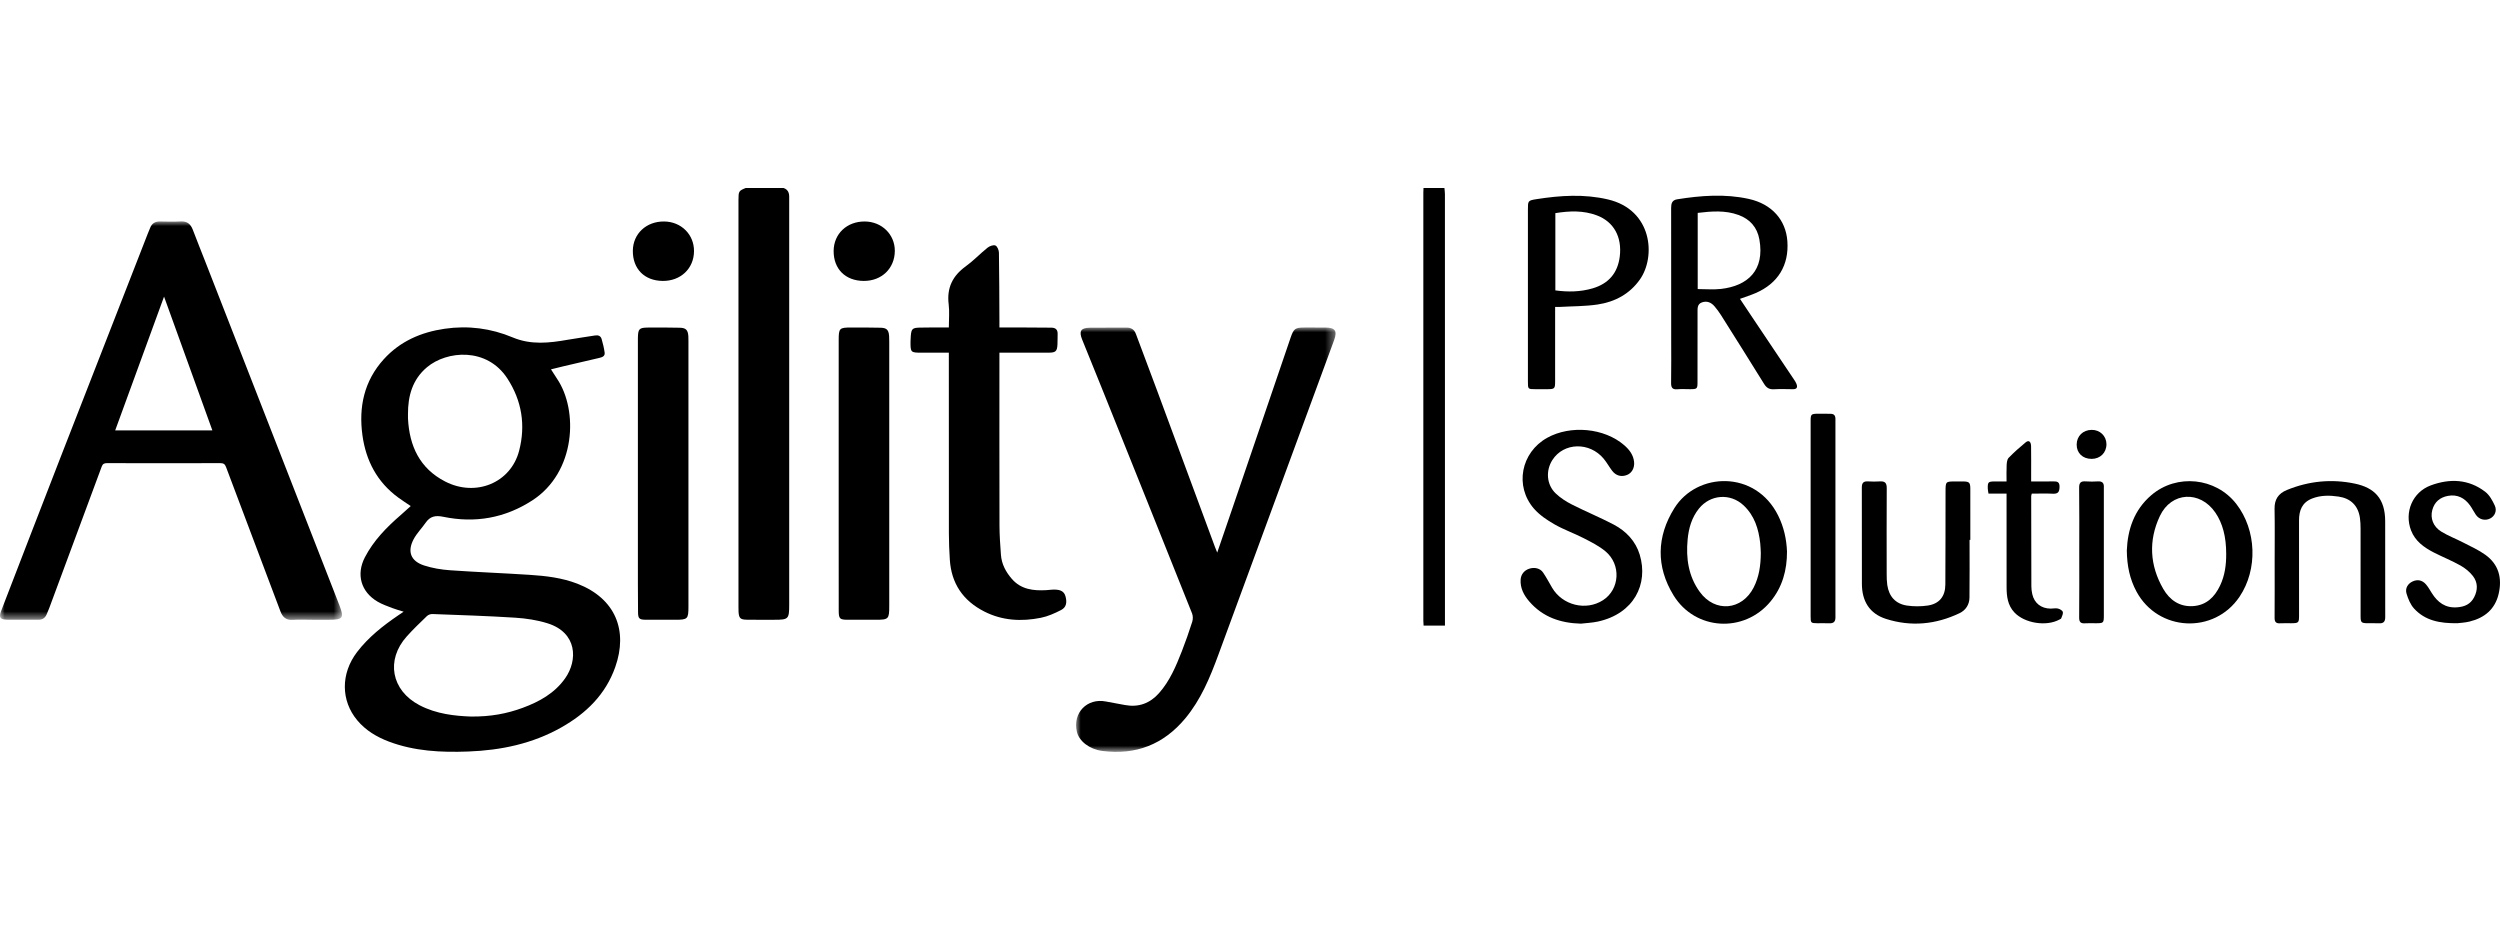
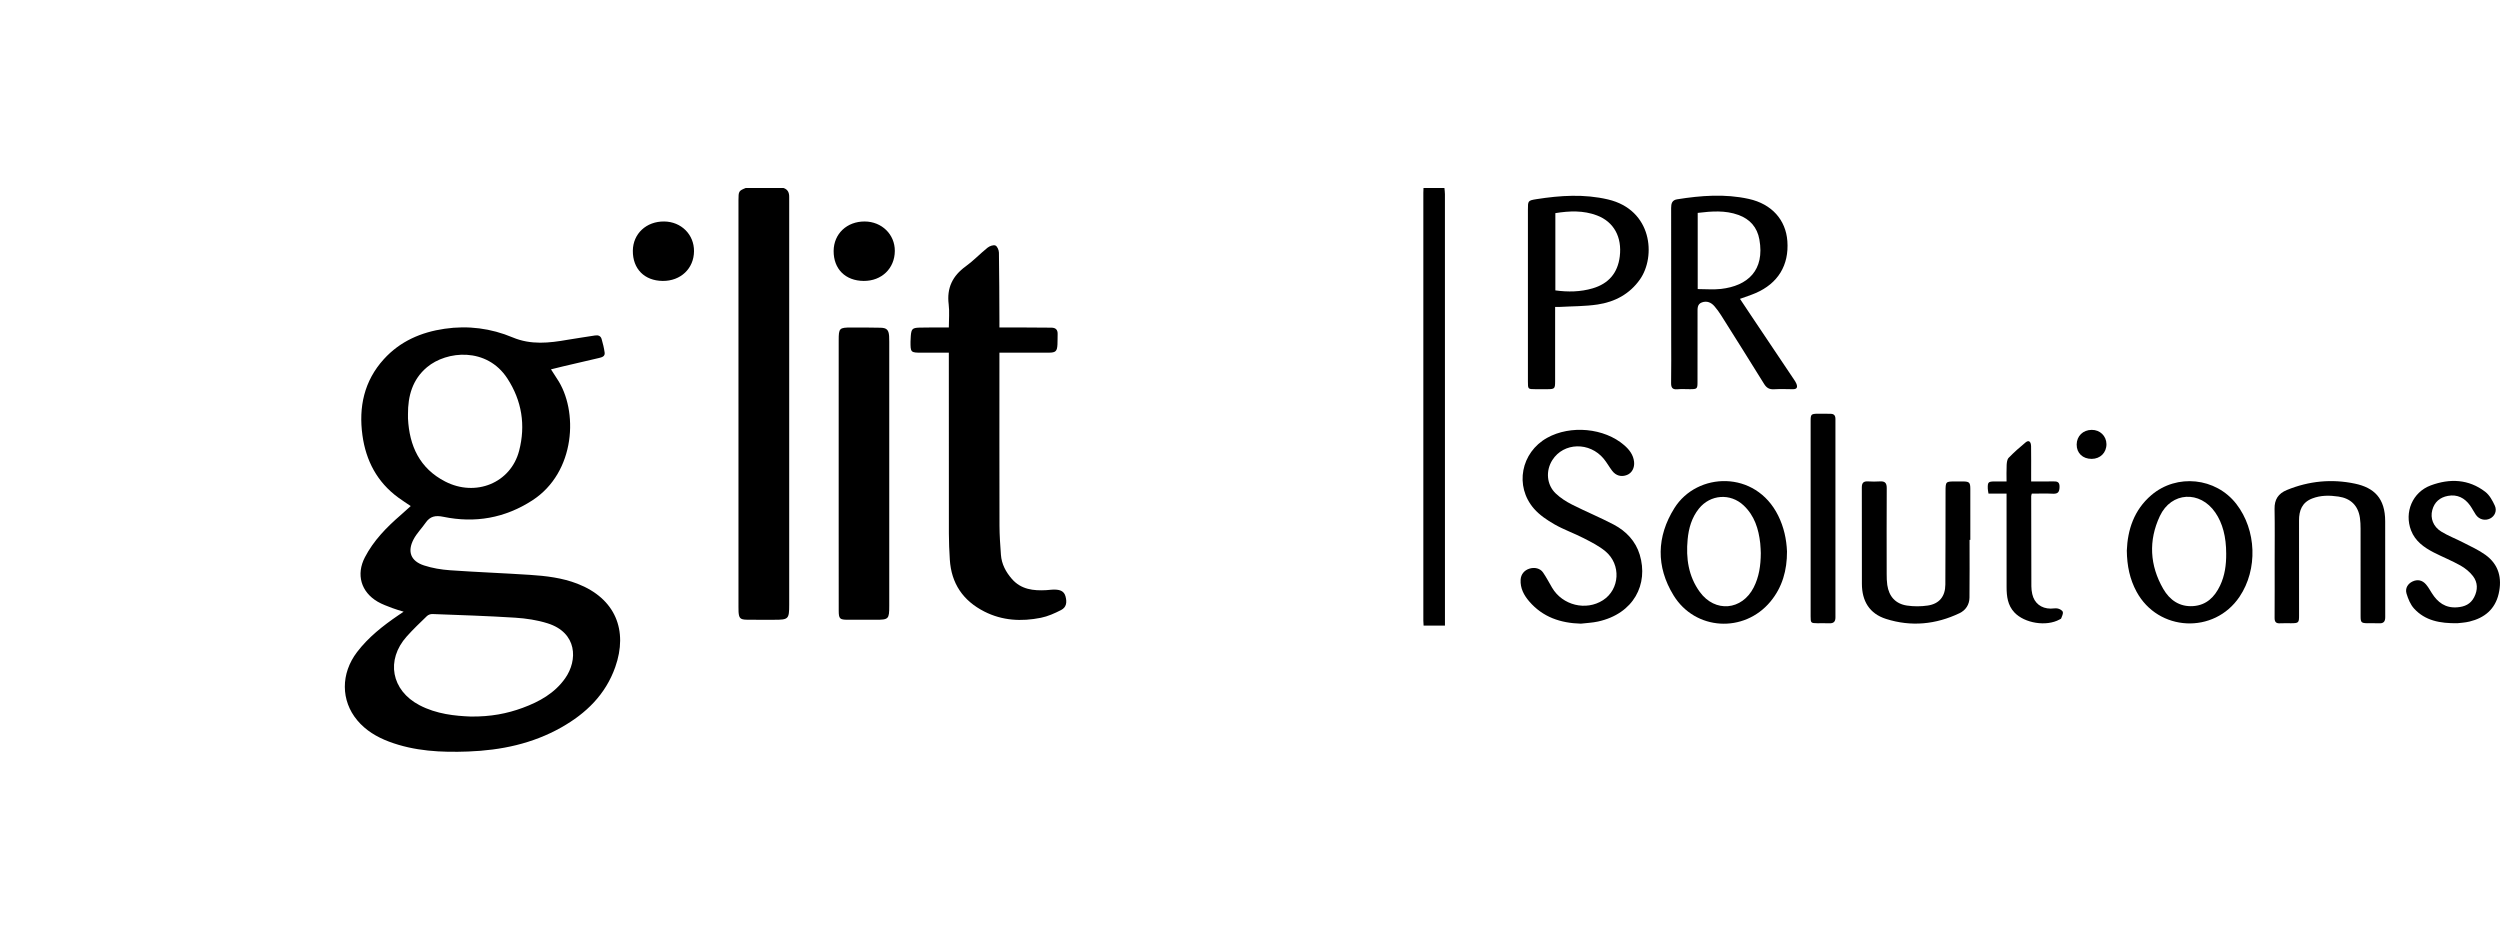
<svg xmlns="http://www.w3.org/2000/svg" xmlns:xlink="http://www.w3.org/1999/xlink" width="266px" height="100px" viewBox="0 0 266 100" version="1.1">
  <title>agility-pr-logo</title>
  <defs>
    <polygon id="path-1" points="0 0 36.389 0 36.389 42.404 0 42.404" />
-     <polygon id="path-3" points="0 0 27.61 0 27.61 45.157 0 45.157" />
  </defs>
  <g id="agility-pr-logo" stroke="none" stroke-width="1" fill="none" fill-rule="evenodd">
    <g id="Group-47" transform="translate(0, 20)">
      <path d="M83.358,0 C83.836,0.155 83.98,0.516 83.97,0.977 C83.966,1.143 83.971,1.309 83.971,1.476 C83.971,15.765 83.971,30.054 83.971,44.344 C83.971,45.869 83.896,45.944 82.382,45.944 C81.399,45.943 80.416,45.955 79.433,45.936 C78.769,45.923 78.628,45.767 78.582,45.111 C78.571,44.945 78.574,44.779 78.574,44.612 C78.573,30.175 78.573,15.737 78.573,1.3 C78.573,0.347 78.603,0.301 79.352,0 L83.358,0 Z" id="Fill-1" fill="#000000" />
      <path d="M153.686,0 C153.705,0.22 153.74,0.439 153.74,0.659 C153.743,15.744 153.742,30.83 153.743,45.915 L153.743,46.563 L151.47,46.563 C151.461,46.389 151.443,46.211 151.443,46.033 C151.442,30.855 151.442,15.677 151.443,0.498 C151.443,0.332 151.454,0.166 151.461,0 L153.686,0 Z" id="Fill-3" fill="#000000" />
      <path d="M43.409,24.081 C43.409,24.229 43.402,24.377 43.41,24.525 C43.556,27.45 44.651,29.839 47.371,31.236 C50.622,32.905 54.346,31.382 55.234,27.964 C55.94,25.25 55.528,22.639 53.983,20.268 C51.797,16.913 47.527,17.314 45.434,19.071 C43.879,20.377 43.397,22.135 43.409,24.081 M50.079,56.24 C52.226,56.263 53.947,55.927 55.609,55.316 C57.389,54.66 59.019,53.757 60.138,52.164 C61.487,50.244 61.434,47.315 58.261,46.32 C57.161,45.975 55.983,45.797 54.829,45.723 C51.893,45.535 48.95,45.445 46.01,45.333 C45.816,45.325 45.566,45.415 45.428,45.547 C44.696,46.252 43.959,46.957 43.28,47.714 C41.027,50.227 41.636,53.462 44.632,55.032 C46.456,55.989 48.438,56.175 50.079,56.24 M58.625,19.298 C58.858,19.662 59.049,19.976 59.256,20.279 C61.56,23.665 61.266,30.249 56.636,33.243 C53.721,35.129 50.547,35.686 47.173,34.988 C46.328,34.812 45.763,34.93 45.283,35.624 C44.874,36.216 44.348,36.737 44.014,37.365 C43.314,38.683 43.698,39.699 45.114,40.162 C46.001,40.452 46.953,40.61 47.886,40.675 C50.713,40.875 53.547,40.979 56.375,41.164 C58.094,41.277 59.804,41.475 61.434,42.107 C65.501,43.685 66.833,47.09 65.463,50.976 C64.432,53.9 62.36,55.91 59.717,57.402 C56.646,59.135 53.306,59.832 49.812,59.962 C46.941,60.069 44.107,59.934 41.381,58.906 C40.079,58.414 38.91,57.715 38.011,56.639 C36.259,54.541 36.247,51.666 37.992,49.378 C39.196,47.801 40.738,46.588 42.366,45.477 C42.532,45.364 42.699,45.252 42.947,45.083 C42.497,44.942 42.115,44.843 41.75,44.7 C41.219,44.493 40.668,44.306 40.18,44.019 C38.406,42.976 37.875,41.123 38.826,39.293 C39.753,37.508 41.138,36.097 42.645,34.794 C42.99,34.495 43.325,34.183 43.701,33.846 C43.225,33.523 42.793,33.246 42.38,32.944 C40.125,31.297 38.934,29.014 38.563,26.312 C38.151,23.307 38.74,20.528 40.84,18.216 C42.569,16.312 44.797,15.346 47.31,14.98 C49.808,14.615 52.239,14.93 54.553,15.902 C56.492,16.716 58.428,16.499 60.396,16.152 C61.362,15.981 62.336,15.858 63.304,15.695 C63.652,15.636 63.913,15.739 64.01,16.065 C64.15,16.538 64.265,17.024 64.334,17.512 C64.393,17.933 64.028,18.019 63.724,18.092 C62.464,18.393 61.202,18.68 59.941,18.975 C59.515,19.075 59.09,19.184 58.625,19.298" id="Fill-5" fill="#000000" />
      <g id="Group-9" transform="translate(-0, 3.554)">
        <mask id="mask-2" fill="white">
          <use xlink:href="#path-1" />
        </mask>
        <g id="Clip-8" />
-         <path d="M22.596,22.241 C20.893,17.525 19.198,12.833 17.455,8.005 C15.688,12.842 13.982,17.515 12.256,22.241 L22.596,22.241 Z M33.258,42.39 C32.554,42.39 31.846,42.353 31.145,42.4 C30.42,42.449 30.057,42.088 29.828,41.468 C29.355,40.188 28.865,38.914 28.383,37.637 C26.935,33.803 25.485,29.971 24.048,26.133 C23.933,25.828 23.78,25.723 23.449,25.724 C19.425,25.736 15.4,25.735 11.376,25.724 C11.068,25.724 10.924,25.813 10.816,26.106 C8.962,31.127 7.098,36.144 5.234,41.161 C5.15,41.385 5.052,41.605 4.957,41.825 C4.793,42.203 4.514,42.391 4.089,42.387 C2.977,42.379 1.864,42.4 0.751,42.382 C0.008,42.37 -0.145,42.138 0.123,41.443 C2.24,35.955 4.357,30.466 6.489,24.983 C9.557,17.094 12.639,9.21 15.716,1.324 C15.796,1.118 15.89,0.917 15.968,0.71 C16.156,0.216 16.509,-0.003 17.04,0.009 C17.763,0.025 18.488,0.044 19.209,0.003 C19.894,-0.035 20.278,0.272 20.511,0.881 C20.971,2.088 21.453,3.286 21.923,4.489 C26.652,16.603 31.38,28.718 36.107,40.833 C36.635,42.186 36.495,42.39 35.039,42.39 C34.445,42.39 33.852,42.39 33.258,42.39 L33.258,42.39 Z" id="Fill-7" fill="#000000" mask="url(#mask-2)" />
      </g>
      <g id="Group-12" transform="translate(114.495, 14.843)">
        <mask id="mask-4" fill="white">
          <use xlink:href="#path-3" />
        </mask>
        <g id="Clip-11" />
        <path d="M15.017,23.953 C15.564,22.357 16.068,20.896 16.567,19.432 C18.652,13.321 20.736,7.21 22.821,1.099 C23.157,0.114 23.316,0.003 24.336,0.002 C25.059,0.002 25.783,-0.003 26.506,0.004 C27.567,0.013 27.815,0.353 27.455,1.344 C26.621,3.633 25.772,5.916 24.932,8.202 C21.665,17.086 18.406,25.974 15.129,34.854 C14.246,37.247 13.277,39.602 11.613,41.599 C9.304,44.369 6.363,45.521 2.786,45.057 C1.427,44.88 0.316,44.024 0.081,43.004 C-0.379,41.006 1.172,39.402 3.176,39.797 C3.848,39.93 4.523,40.045 5.195,40.171 C6.654,40.443 7.865,39.992 8.834,38.896 C9.981,37.599 10.636,36.026 11.256,34.443 C11.659,33.413 12.023,32.366 12.359,31.313 C12.445,31.043 12.444,30.685 12.34,30.423 C9.202,22.557 6.048,14.698 2.893,6.838 C2.15,4.988 1.396,3.142 0.649,1.294 C0.284,0.393 0.494,0.041 1.46,0.024 C2.757,0 4.055,0.032 5.352,0.013 C5.873,0.005 6.191,0.224 6.367,0.695 C7.111,2.682 7.862,4.666 8.599,6.656 C10.663,12.224 12.721,17.794 14.781,23.363 C14.839,23.518 14.904,23.67 15.017,23.953" id="Fill-10" fill="#000000" mask="url(#mask-4)" />
      </g>
      <path d="M100.956,17.527 C99.929,17.527 98.985,17.528 98.042,17.526 C96.9,17.525 96.873,17.498 96.879,16.336 C96.88,16.133 96.891,15.93 96.909,15.728 C96.972,15 97.082,14.88 97.832,14.858 C98.646,14.834 99.463,14.848 100.279,14.845 C100.479,14.845 100.679,14.845 100.956,14.845 C100.956,13.992 101.038,13.177 100.94,12.383 C100.724,10.644 101.345,9.355 102.755,8.337 C103.577,7.744 104.281,6.992 105.074,6.356 C105.291,6.182 105.694,6.033 105.91,6.121 C106.111,6.203 106.282,6.613 106.286,6.881 C106.326,9.283 106.326,11.685 106.338,14.087 C106.339,14.321 106.338,14.555 106.338,14.845 C107.359,14.845 108.301,14.843 109.242,14.846 C110.113,14.849 110.984,14.862 111.855,14.863 C112.313,14.864 112.544,15.071 112.532,15.537 C112.521,15.907 112.532,16.277 112.514,16.646 C112.478,17.367 112.329,17.519 111.603,17.524 C110.064,17.533 108.525,17.527 106.986,17.527 C106.787,17.527 106.588,17.527 106.338,17.527 C106.338,17.809 106.338,18.027 106.338,18.245 C106.338,24.141 106.33,30.037 106.345,35.932 C106.348,36.965 106.425,37.999 106.499,39.03 C106.571,40.025 107.026,40.867 107.67,41.605 C108.648,42.723 109.955,42.869 111.329,42.792 C111.643,42.774 111.958,42.72 112.271,42.734 C112.772,42.755 113.216,42.875 113.372,43.461 C113.545,44.109 113.459,44.62 112.899,44.908 C112.217,45.258 111.49,45.585 110.744,45.734 C108.685,46.146 106.654,46.043 104.734,45.068 C102.463,43.914 101.218,42.079 101.06,39.536 C101.003,38.615 100.962,37.691 100.961,36.769 C100.952,30.596 100.956,24.423 100.956,18.25 L100.956,17.527 Z" id="Fill-13" fill="#000000" />
-       <path d="M67.871,30.454 C67.871,25.762 67.871,21.069 67.871,16.377 C67.871,16.229 67.869,16.081 67.872,15.933 C67.894,14.997 68.007,14.864 68.927,14.853 C70.057,14.84 71.188,14.847 72.318,14.87 C72.988,14.883 73.196,15.11 73.241,15.781 C73.252,15.947 73.25,16.113 73.25,16.28 C73.25,25.701 73.251,35.123 73.25,44.545 C73.25,45.869 73.175,45.942 71.831,45.943 C70.793,45.944 69.755,45.95 68.717,45.941 C68.024,45.935 67.893,45.827 67.887,45.14 C67.868,43.201 67.872,41.261 67.871,39.321 C67.869,36.365 67.871,33.41 67.871,30.454" id="Fill-15" fill="#000000" />
      <path d="M89.236,30.394 C89.236,25.661 89.236,20.929 89.237,16.196 C89.237,14.918 89.304,14.848 90.583,14.847 C91.622,14.846 92.66,14.846 93.698,14.87 C94.344,14.885 94.553,15.105 94.601,15.741 C94.615,15.944 94.616,16.148 94.616,16.351 C94.617,25.724 94.617,35.098 94.616,44.471 C94.616,45.88 94.553,45.943 93.151,45.943 C92.168,45.944 91.185,45.947 90.202,45.942 C89.353,45.939 89.243,45.844 89.24,44.981 C89.232,42.023 89.236,39.065 89.236,36.107 C89.236,34.203 89.236,32.299 89.236,30.394" id="Fill-17" fill="#000000" />
      <path d="M180.636,10.757 C181.487,10.757 182.307,10.834 183.107,10.743 C185.957,10.417 187.788,8.767 187.198,5.477 C186.965,4.182 186.193,3.313 184.972,2.87 C183.559,2.357 182.106,2.475 180.636,2.652 L180.636,10.757 Z M185.133,11.798 C185.589,12.482 186.025,13.141 186.465,13.797 C187.937,15.992 189.41,18.186 190.881,20.382 C190.974,20.52 191.069,20.66 191.131,20.813 C191.28,21.18 191.225,21.422 190.746,21.412 C190.078,21.399 189.409,21.382 188.744,21.418 C188.257,21.445 187.96,21.268 187.705,20.857 C186.188,18.406 184.652,15.966 183.115,13.528 C182.909,13.201 182.676,12.887 182.425,12.592 C182.073,12.18 181.617,11.986 181.085,12.175 C180.568,12.358 180.621,12.84 180.619,13.258 C180.612,15.716 180.616,18.174 180.615,20.633 C180.615,21.372 180.578,21.407 179.82,21.409 C179.375,21.41 178.927,21.376 178.486,21.417 C177.928,21.469 177.796,21.231 177.805,20.714 C177.833,19.162 177.815,17.609 177.815,16.056 C177.815,11.417 177.819,6.777 177.809,2.138 C177.808,1.656 177.904,1.294 178.443,1.207 C180.983,0.801 183.539,0.607 186.067,1.164 C188.535,1.708 190.011,3.409 190.175,5.65 C190.364,8.213 189.181,10.159 186.788,11.188 C186.266,11.413 185.72,11.583 185.133,11.798 L185.133,11.798 Z" id="Fill-19" fill="#000000" />
      <path d="M168.206,46.357 C166.047,46.301 164.15,45.664 162.711,43.991 C162.147,43.336 161.744,42.589 161.794,41.68 C161.826,41.113 162.181,40.674 162.733,40.503 C163.281,40.333 163.873,40.465 164.179,40.911 C164.533,41.427 164.822,41.987 165.14,42.527 C166.246,44.411 168.753,45.026 170.562,43.859 C172.344,42.709 172.511,40.07 170.82,38.66 C170.136,38.089 169.306,37.675 168.505,37.263 C167.486,36.74 166.39,36.358 165.398,35.791 C164.608,35.338 163.807,34.801 163.216,34.123 C161.127,31.725 161.83,28.137 164.616,26.585 C167.107,25.199 170.698,25.537 172.809,27.364 C173.353,27.834 173.781,28.384 173.865,29.129 C173.937,29.771 173.636,30.329 173.114,30.536 C172.517,30.773 171.937,30.623 171.531,30.088 C171.218,29.677 170.968,29.216 170.641,28.818 C169.141,26.993 166.371,27.065 165.173,28.946 C164.445,30.087 164.554,31.576 165.533,32.507 C166.033,32.982 166.642,33.373 167.261,33.686 C168.727,34.43 170.255,35.055 171.708,35.82 C173.026,36.515 174.034,37.581 174.468,39.022 C175.408,42.147 173.852,45.293 170.022,46.132 C169.429,46.263 168.812,46.284 168.206,46.357" id="Fill-21" fill="#000000" />
      <path d="M165.49,10.898 C166.84,11.083 168.163,11.061 169.454,10.681 C171.145,10.184 172.128,9.06 172.344,7.285 C172.594,5.234 171.723,3.604 169.916,2.921 C168.478,2.376 166.993,2.435 165.49,2.677 L165.49,10.898 Z M165.466,12.658 L165.466,13.284 C165.466,15.722 165.467,18.16 165.465,20.599 C165.464,21.355 165.406,21.408 164.64,21.409 C164.214,21.409 163.788,21.409 163.362,21.409 C162.571,21.408 162.57,21.407 162.57,20.594 C162.57,17.435 162.57,14.276 162.57,11.117 C162.57,8.18 162.57,5.243 162.57,2.306 C162.57,1.374 162.564,1.335 163.475,1.191 C166.013,0.792 168.56,0.626 171.09,1.221 C175.81,2.33 176.201,7.293 174.492,9.729 C173.399,11.286 171.819,12.124 169.986,12.399 C168.659,12.598 167.299,12.58 165.954,12.657 C165.811,12.665 165.668,12.658 165.466,12.658 L165.466,12.658 Z" id="Fill-23" fill="#000000" />
      <path d="M236.867,38.914 C236.867,37.109 236.487,35.67 235.712,34.538 C234.091,32.167 231.027,32.316 229.809,34.908 C228.583,37.515 228.729,40.157 230.17,42.659 C230.854,43.844 231.912,44.594 233.368,44.488 C234.773,44.386 235.639,43.516 236.214,42.31 C236.727,41.236 236.876,40.089 236.867,38.914 M226.293,38.584 C226.377,36.385 227.045,34.27 228.906,32.68 C231.612,30.37 235.771,30.811 237.947,33.623 C240.1,36.404 240.244,40.579 238.288,43.49 C235.588,47.509 229.625,47.211 227.324,42.947 C226.614,41.631 226.315,40.223 226.293,38.584" id="Fill-25" fill="#000000" />
      <path d="M187.349,38.847 C187.334,38.574 187.331,38.185 187.288,37.8 C187.117,36.28 186.682,34.869 185.526,33.779 C184.112,32.447 181.978,32.604 180.764,34.117 C179.995,35.077 179.676,36.203 179.564,37.398 C179.375,39.401 179.645,41.316 180.862,42.987 C182.48,45.209 185.348,44.952 186.594,42.502 C187.161,41.386 187.341,40.193 187.349,38.847 M190.137,38.686 C190.144,40.667 189.644,42.477 188.377,44.006 C185.572,47.391 180.36,47.098 178.059,43.335 C176.193,40.286 176.258,37.094 178.155,34.064 C180.567,30.215 186.785,29.986 189.2,34.862 C189.8,36.075 190.085,37.359 190.137,38.686" id="Fill-27" fill="#000000" />
      <path d="M209.561,37.439 C209.561,39.489 209.577,41.539 209.552,43.589 C209.543,44.327 209.151,44.929 208.497,45.242 C205.975,46.444 203.346,46.705 200.672,45.852 C198.897,45.286 198.11,43.939 198.106,42.12 C198.099,38.7 198.109,35.28 198.098,31.861 C198.096,31.381 198.278,31.191 198.757,31.221 C199.182,31.247 199.611,31.248 200.036,31.221 C200.565,31.187 200.752,31.4 200.749,31.931 C200.732,34.981 200.739,38.03 200.743,41.08 C200.744,41.467 200.75,41.859 200.806,42.241 C200.986,43.463 201.684,44.248 202.899,44.431 C203.621,44.539 204.385,44.536 205.107,44.43 C206.342,44.249 206.977,43.458 206.985,42.202 C207.004,38.912 207.001,35.622 207.006,32.332 C207.008,31.226 207.006,31.226 208.086,31.226 C208.346,31.226 208.606,31.223 208.865,31.226 C209.531,31.234 209.64,31.337 209.642,32.005 C209.646,33.816 209.643,35.628 209.643,37.439 C209.616,37.439 209.588,37.439 209.561,37.439" id="Fill-29" fill="#000000" />
      <path d="M242.023,39.75 C242.023,37.883 242.049,36.016 242.013,34.149 C241.993,33.146 242.41,32.511 243.326,32.135 C245.675,31.171 248.115,30.94 250.572,31.461 C252.594,31.889 253.785,33.003 253.783,35.466 C253.78,38.868 253.779,42.269 253.788,45.67 C253.789,46.143 253.602,46.347 253.123,46.319 C252.716,46.295 252.307,46.32 251.899,46.312 C251.243,46.302 251.169,46.226 251.168,45.575 C251.167,42.47 251.17,39.365 251.165,36.259 C251.164,35.872 251.152,35.482 251.096,35.1 C250.906,33.797 250.113,33.022 248.808,32.834 C247.862,32.697 246.925,32.685 246.016,33.039 C244.94,33.459 244.614,34.308 244.617,35.38 C244.627,38.744 244.621,42.108 244.62,45.472 C244.62,46.266 244.577,46.308 243.769,46.313 C243.379,46.316 242.989,46.295 242.601,46.319 C242.166,46.346 242.014,46.171 242.017,45.739 C242.032,43.742 242.023,41.746 242.023,39.75" id="Fill-31" fill="#000000" />
      <path d="M261.493,46.309 C259.596,46.343 258.026,46.029 256.856,44.748 C256.468,44.321 256.221,43.717 256.053,43.152 C255.886,42.587 256.199,42.105 256.686,41.873 C257.216,41.622 257.727,41.714 258.132,42.189 C258.37,42.468 258.55,42.795 258.747,43.107 C259.37,44.098 260.185,44.713 261.44,44.619 C262.244,44.559 262.867,44.282 263.248,43.547 C263.651,42.769 263.645,41.977 263.126,41.298 C262.779,40.844 262.293,40.45 261.791,40.169 C260.874,39.654 259.889,39.262 258.95,38.781 C257.912,38.248 256.975,37.577 256.537,36.437 C255.794,34.503 256.69,32.364 258.638,31.644 C260.655,30.898 262.663,30.968 264.433,32.33 C264.886,32.679 265.203,33.264 265.449,33.801 C265.705,34.361 265.433,34.927 264.948,35.17 C264.41,35.439 263.785,35.284 263.43,34.77 C263.21,34.451 263.041,34.097 262.816,33.782 C262.238,32.979 261.458,32.576 260.46,32.761 C259.611,32.918 259.022,33.413 258.794,34.274 C258.566,35.137 258.885,36.03 259.752,36.563 C260.488,37.015 261.311,37.324 262.081,37.723 C262.884,38.139 263.725,38.512 264.452,39.038 C265.87,40.062 266.241,41.52 265.859,43.174 C265.478,44.826 264.35,45.75 262.749,46.136 C262.267,46.253 261.761,46.273 261.493,46.309" id="Fill-33" fill="#000000" />
      <path d="M192.651,35.176 C192.651,31.722 192.65,28.267 192.651,24.812 C192.651,24.08 192.694,24.031 193.434,24.018 C193.878,24.01 194.323,24.03 194.768,24.029 C195.144,24.028 195.29,24.218 195.29,24.581 C195.287,31.619 195.287,38.658 195.291,45.697 C195.291,46.145 195.095,46.332 194.651,46.317 C194.226,46.301 193.799,46.317 193.373,46.313 C192.679,46.307 192.651,46.28 192.651,45.596 C192.65,42.123 192.651,38.65 192.651,35.176" id="Fill-35" fill="#000000" />
      <path d="M213.498,32.519 L211.576,32.519 C211.544,32.301 211.503,32.142 211.5,31.98 C211.483,31.291 211.548,31.23 212.256,31.226 C212.641,31.224 213.027,31.226 213.498,31.226 C213.498,30.607 213.477,30.041 213.508,29.478 C213.522,29.214 213.558,28.879 213.723,28.709 C214.289,28.128 214.899,27.585 215.526,27.07 C215.859,26.797 216.098,26.971 216.107,27.492 C216.124,28.509 216.113,29.526 216.114,30.542 C216.114,30.743 216.114,30.943 216.114,31.226 C216.925,31.226 217.696,31.242 218.465,31.22 C218.908,31.207 219.149,31.289 219.135,31.821 C219.121,32.334 218.98,32.559 218.431,32.531 C217.693,32.493 216.951,32.522 216.185,32.522 C216.158,32.624 216.119,32.708 216.119,32.792 C216.121,35.989 216.125,39.186 216.137,42.383 C216.138,42.659 216.172,42.939 216.232,43.208 C216.446,44.174 217.177,44.749 218.187,44.757 C218.446,44.759 218.717,44.691 218.961,44.748 C219.161,44.795 219.439,44.951 219.482,45.112 C219.536,45.31 219.391,45.568 219.312,45.792 C219.292,45.847 219.197,45.88 219.133,45.916 C217.74,46.687 215.421,46.321 214.334,45.166 C213.618,44.405 213.503,43.459 213.501,42.484 C213.495,39.398 213.498,36.311 213.498,33.225 L213.498,32.519 Z" id="Fill-37" fill="#000000" />
-       <path d="M221.233,38.77 C221.233,36.479 221.251,34.189 221.22,31.899 C221.213,31.339 221.414,31.183 221.928,31.22 C222.352,31.251 222.782,31.248 223.206,31.221 C223.699,31.188 223.884,31.412 223.849,31.875 C223.844,31.949 223.849,32.023 223.849,32.097 C223.849,36.548 223.849,40.999 223.849,45.45 C223.849,46.294 223.829,46.311 222.975,46.314 C222.605,46.315 222.233,46.292 221.864,46.319 C221.392,46.354 221.217,46.197 221.223,45.696 C221.247,43.387 221.233,41.078 221.233,38.77" id="Fill-39" fill="#000000" />
      <path d="M70.509,9.891 C68.566,9.872 67.315,8.605 67.334,6.675 C67.351,4.867 68.771,3.544 70.671,3.566 C72.483,3.587 73.853,4.95 73.843,6.724 C73.834,8.569 72.422,9.911 70.509,9.891" id="Fill-41" fill="#000000" />
      <path d="M91.897,9.891 C89.947,9.878 88.687,8.619 88.699,6.698 C88.712,4.876 90.11,3.554 92.012,3.566 C93.825,3.578 95.219,4.945 95.209,6.702 C95.198,8.562 93.805,9.904 91.897,9.891" id="Fill-43" fill="#000000" />
      <path d="M222.556,28.825 C221.599,28.829 220.95,28.208 220.958,27.297 C220.966,26.396 221.629,25.748 222.556,25.738 C223.436,25.728 224.119,26.388 224.126,27.255 C224.133,28.16 223.471,28.821 222.556,28.825" id="Fill-45" fill="#000000" />
    </g>
  </g>
</svg>